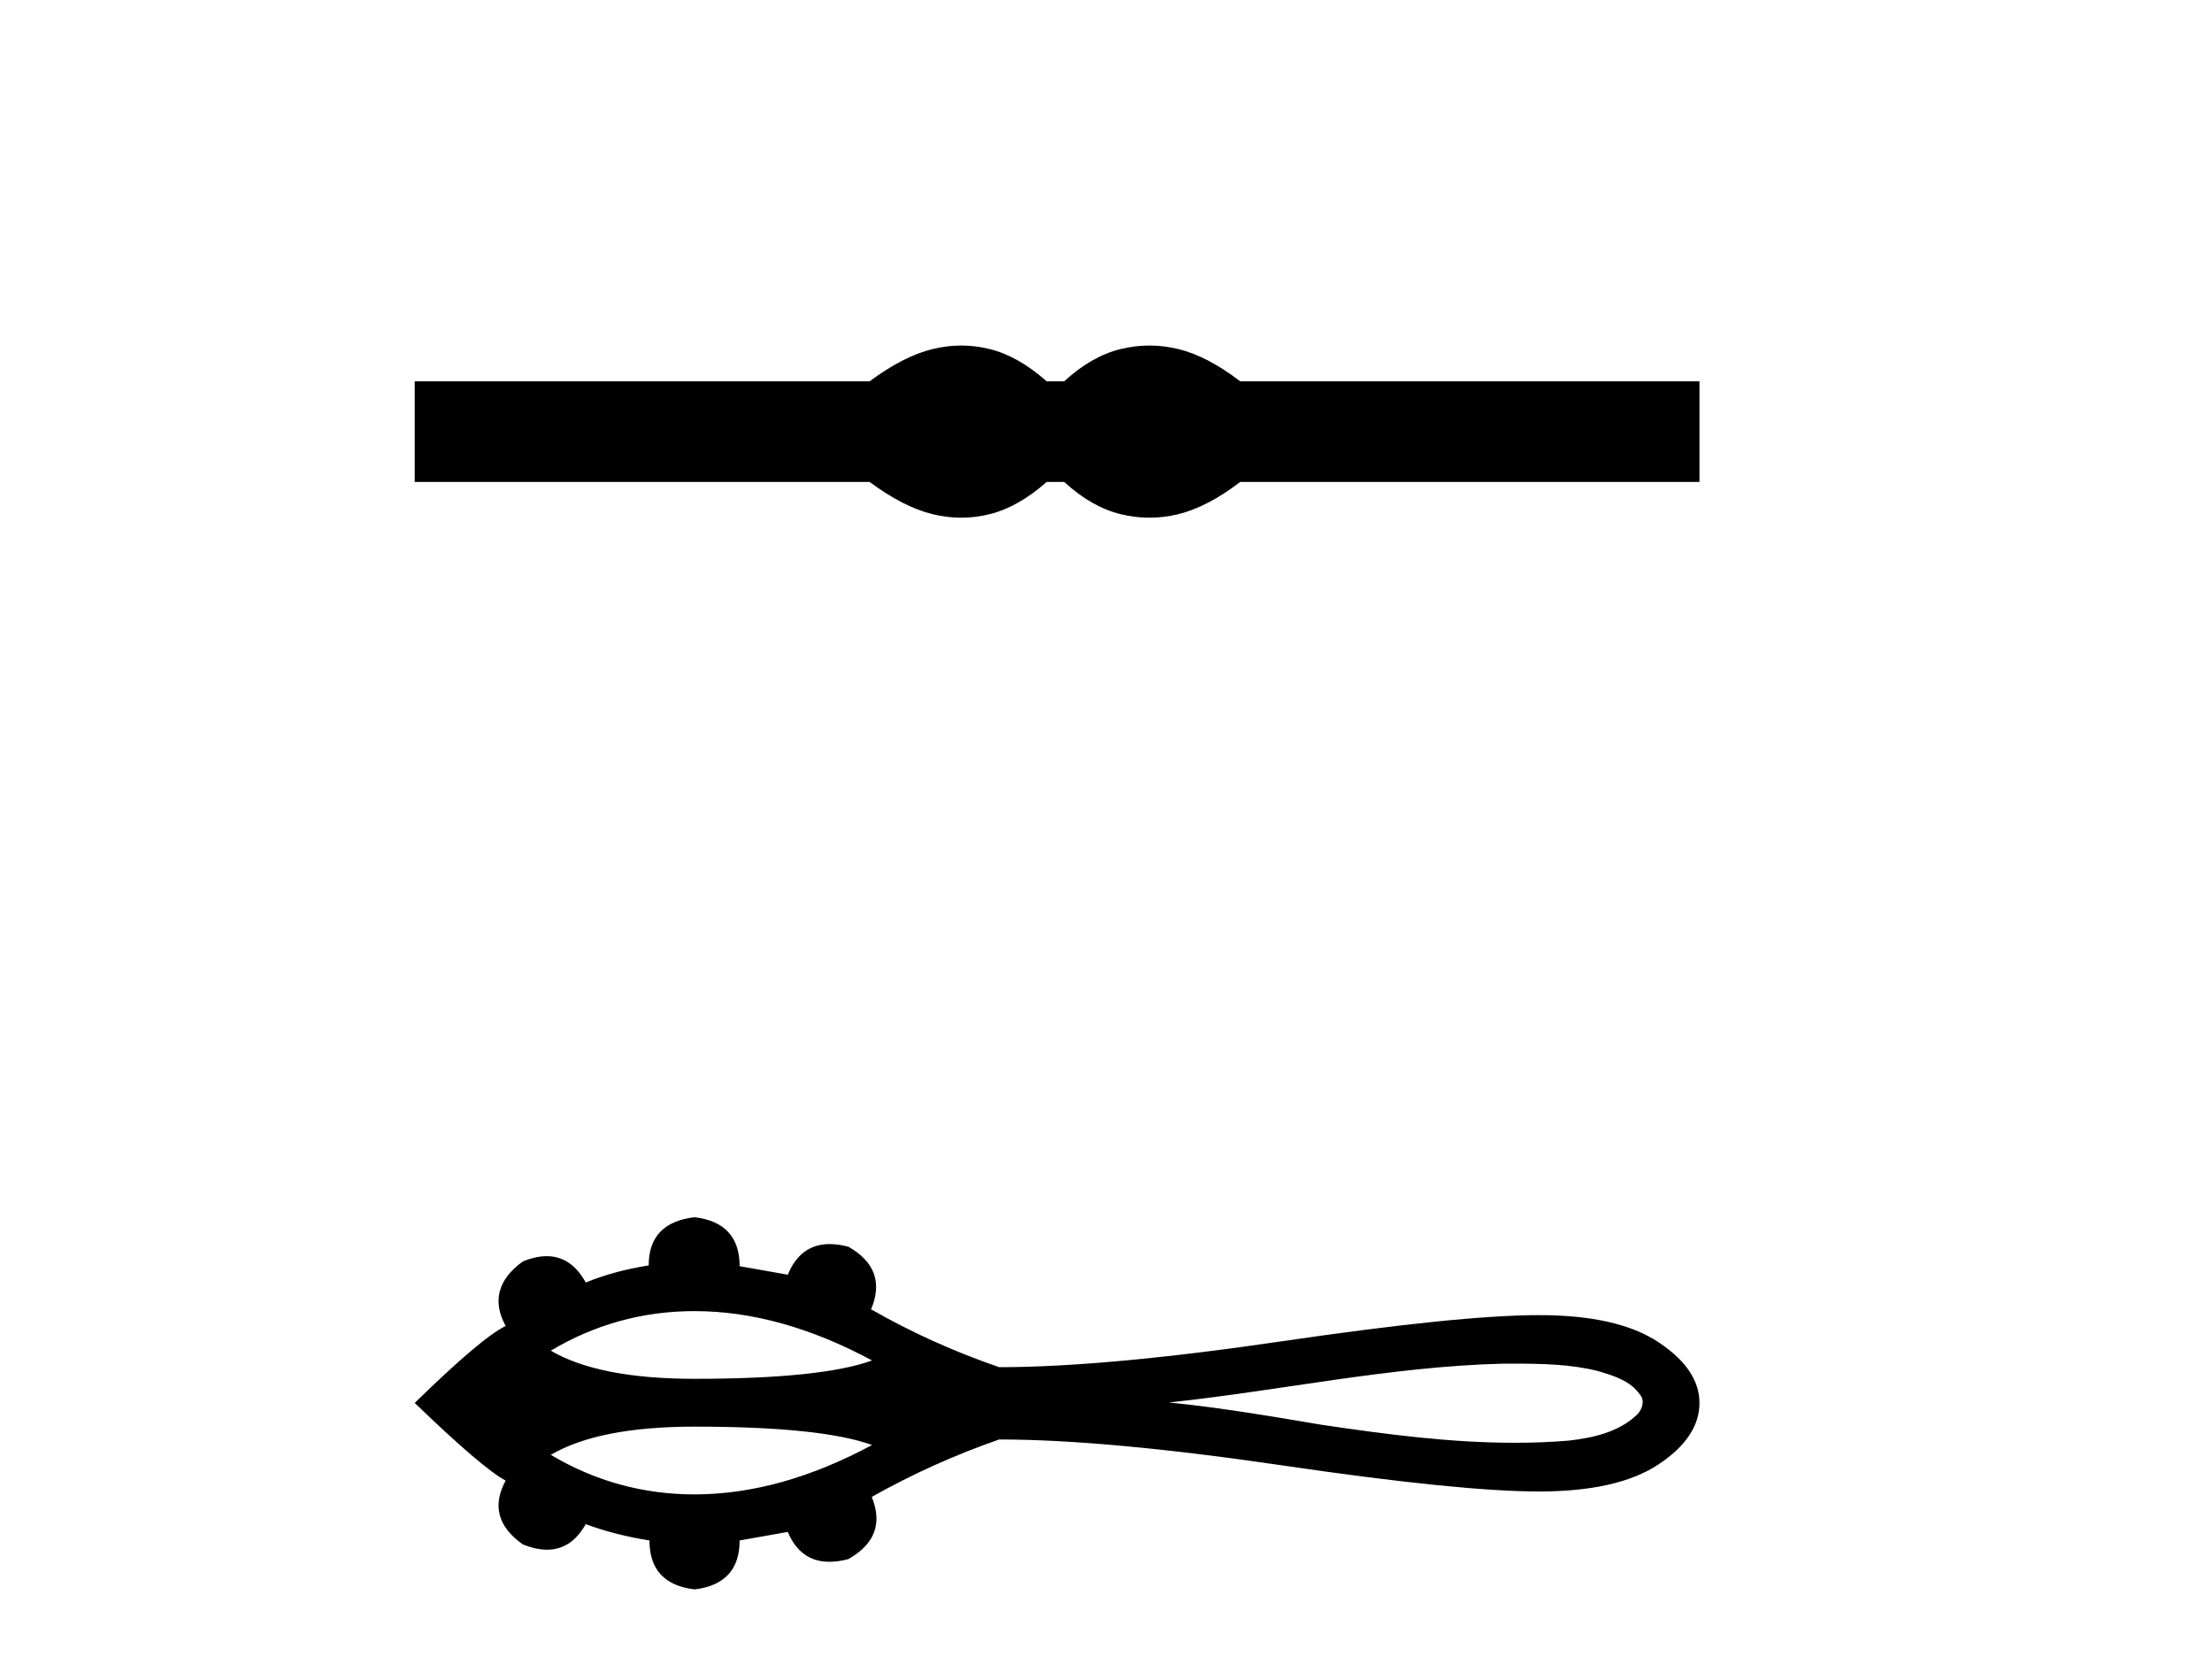
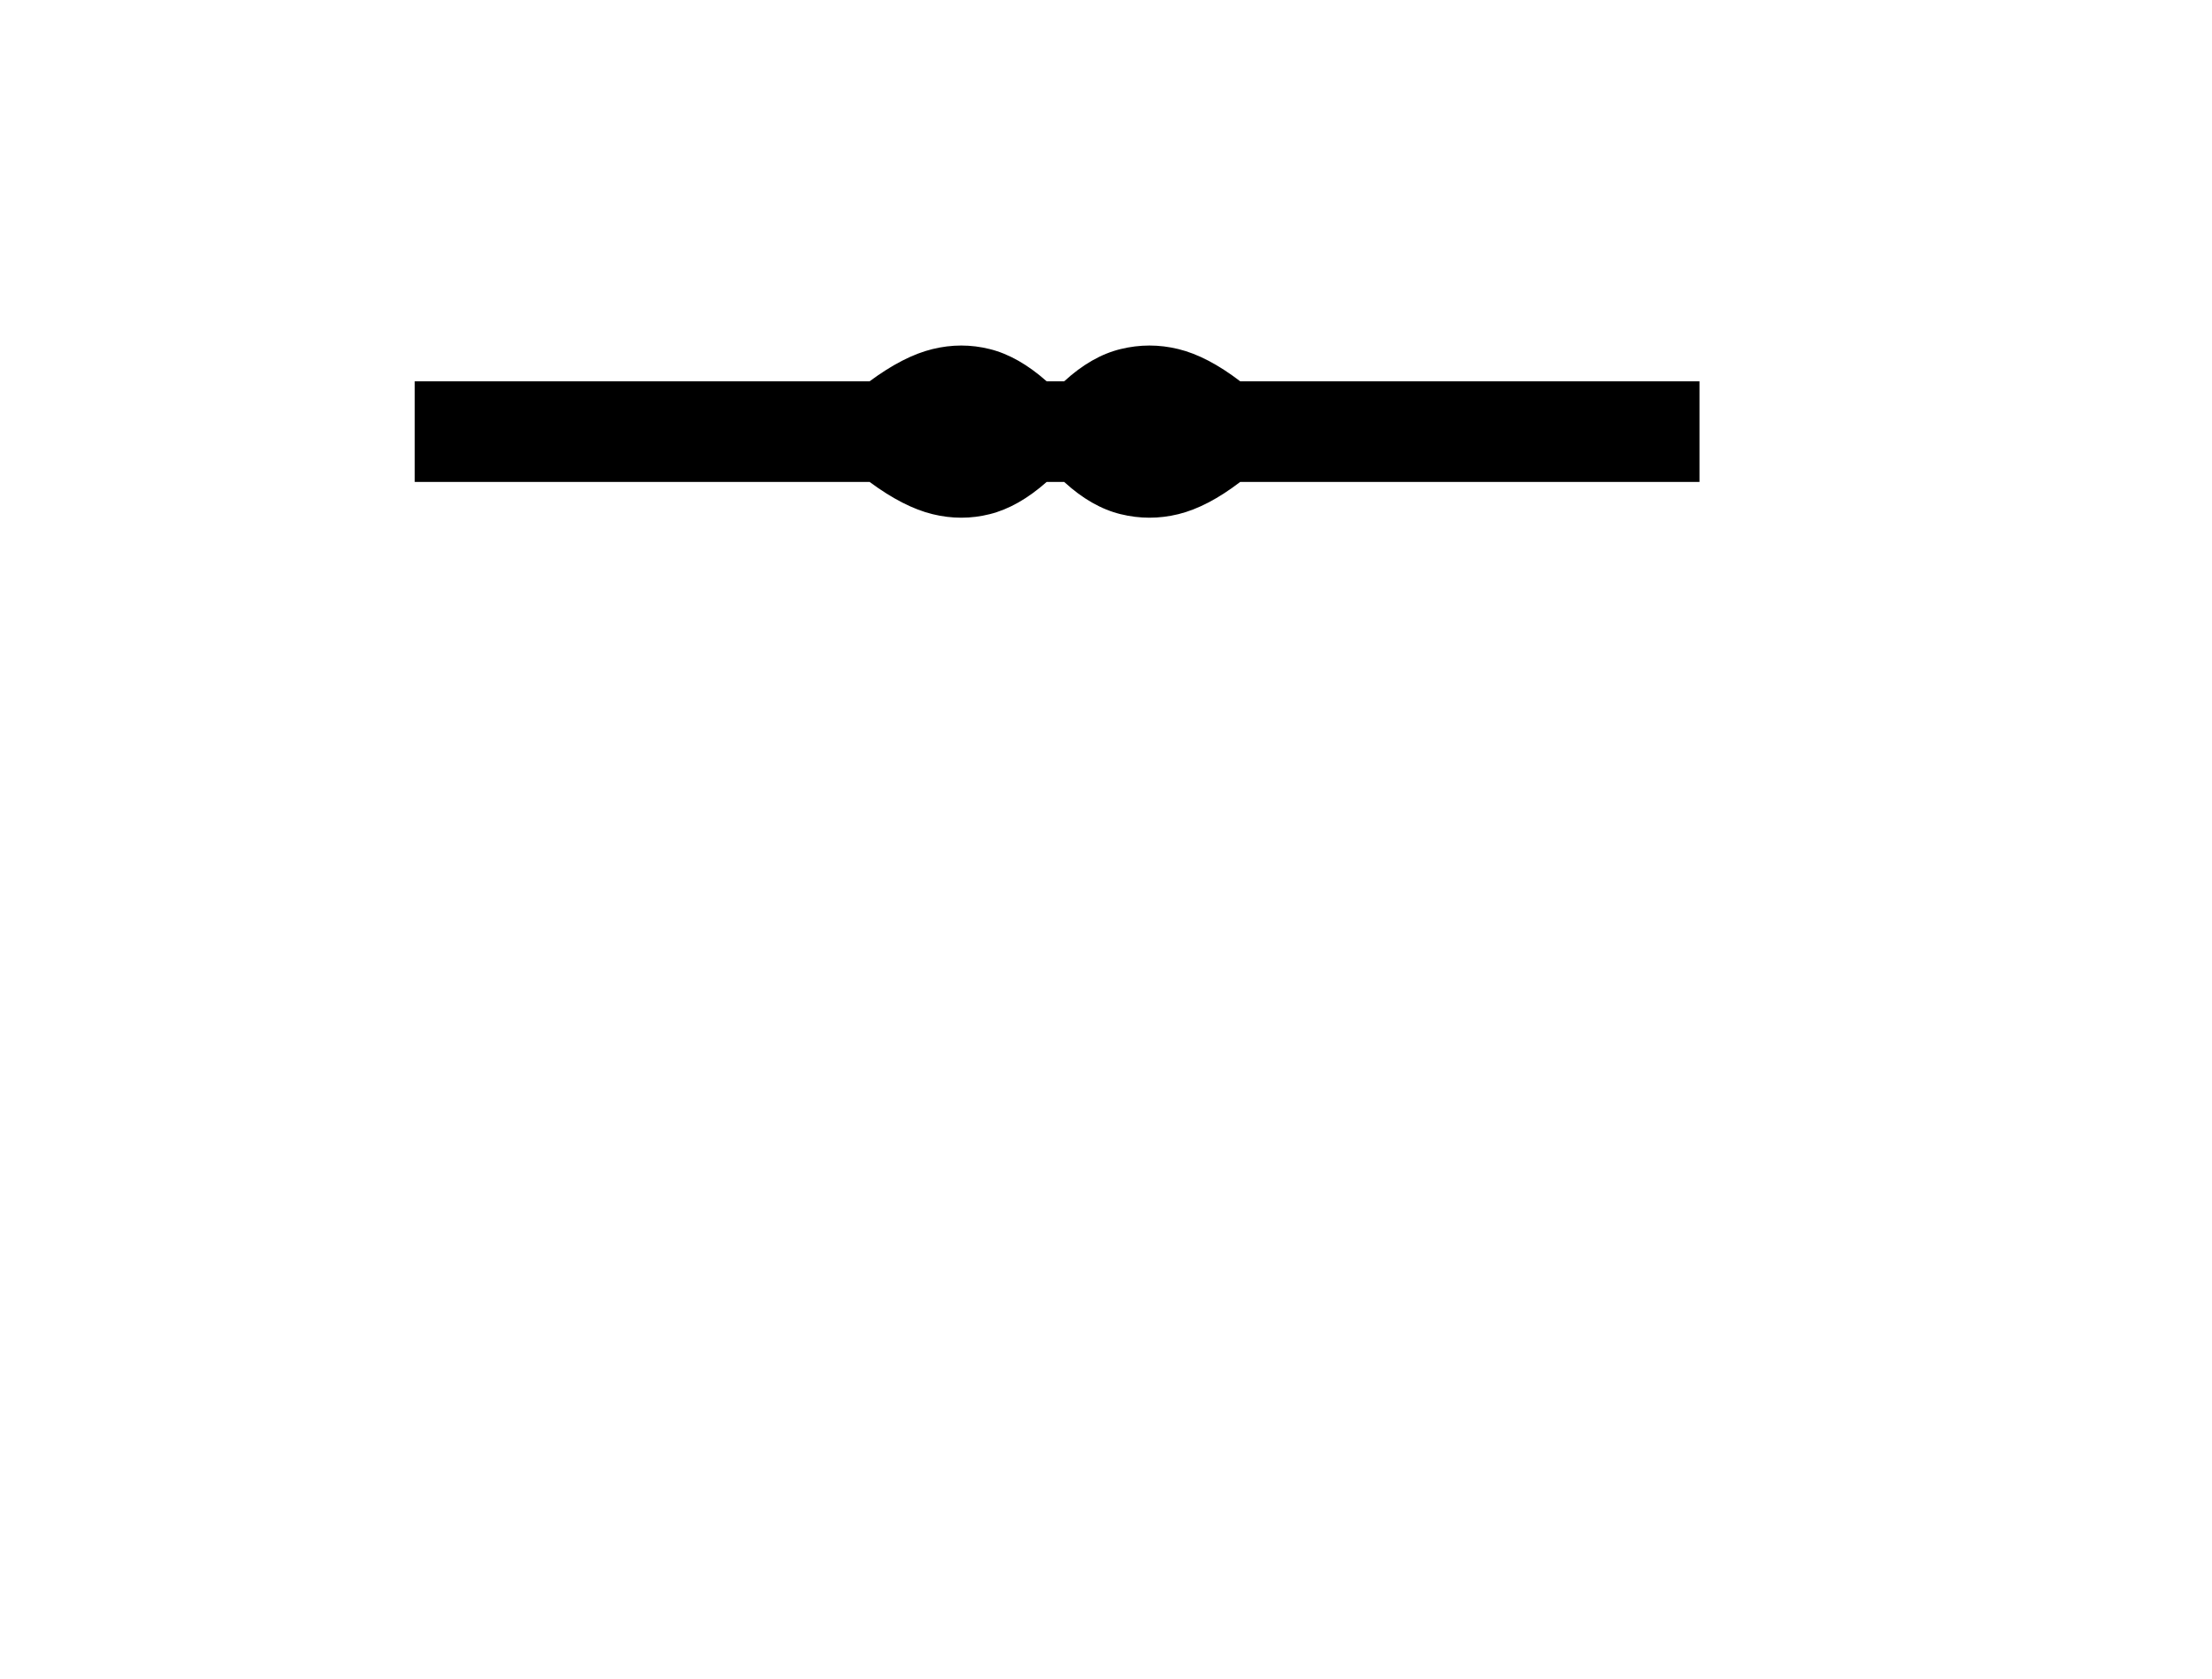
<svg xmlns="http://www.w3.org/2000/svg" width="54.0" height="41.0">
  <path d="M 23.467 8.437 C 23.233 8.437 22.999 8.466 22.763 8.524 C 22.291 8.639 21.78 8.902 21.228 9.311 L 10.124 9.311 L 10.124 11.767 L 21.228 11.767 C 21.78 12.176 22.291 12.438 22.763 12.554 C 22.999 12.612 23.233 12.641 23.467 12.641 C 23.701 12.641 23.933 12.612 24.164 12.554 C 24.627 12.438 25.09 12.176 25.552 11.767 L 25.979 11.767 C 26.424 12.176 26.883 12.438 27.354 12.554 C 27.59 12.612 27.826 12.641 28.061 12.641 C 28.297 12.641 28.533 12.612 28.769 12.554 C 29.24 12.438 29.743 12.176 30.277 11.767 L 41.488 11.767 L 41.488 9.311 L 30.277 9.311 C 29.743 8.902 29.24 8.639 28.769 8.524 C 28.533 8.466 28.297 8.437 28.061 8.437 C 27.826 8.437 27.59 8.466 27.354 8.524 C 26.883 8.639 26.424 8.902 25.979 9.311 L 25.552 9.311 C 25.09 8.902 24.627 8.639 24.164 8.524 C 23.933 8.466 23.701 8.437 23.467 8.437 Z" style="fill:#000000;stroke:none" />
-   <path d="M 16.955 32.014 C 18.352 32.014 19.796 32.416 21.289 33.219 C 20.464 33.518 19.02 33.667 16.955 33.667 C 15.4 33.667 14.23 33.438 13.446 32.98 C 14.526 32.336 15.696 32.014 16.955 32.014 ZM 36.974 33.297 C 37.654 33.297 38.341 33.311 39.002 33.475 C 39.381 33.587 39.804 33.712 40.037 34.056 C 40.159 34.197 40.091 34.407 39.977 34.529 C 39.533 34.968 38.888 35.11 38.286 35.177 C 37.849 35.213 37.411 35.229 36.973 35.229 C 35.398 35.229 33.825 35.02 32.268 34.79 C 31.028 34.581 29.787 34.369 28.535 34.245 C 31.256 33.957 33.947 33.365 36.69 33.297 C 36.785 33.297 36.879 33.297 36.974 33.297 ZM 16.955 34.835 C 19.02 34.835 20.464 34.985 21.289 35.283 C 19.796 36.086 18.352 36.489 16.955 36.489 C 15.696 36.489 14.526 36.166 13.446 35.523 C 14.23 35.064 15.4 34.835 16.955 34.835 ZM 16.955 29.721 C 16.209 29.809 15.836 30.202 15.836 30.898 C 15.279 30.986 14.767 31.125 14.299 31.315 C 14.063 30.887 13.746 30.673 13.347 30.673 C 13.168 30.673 12.973 30.716 12.762 30.802 C 12.154 31.245 12.015 31.77 12.344 32.377 C 11.952 32.567 11.212 33.193 10.124 34.256 C 11.225 35.318 11.965 35.95 12.344 36.153 C 12.015 36.76 12.154 37.279 12.762 37.709 C 12.976 37.796 13.174 37.84 13.355 37.84 C 13.75 37.84 14.064 37.632 14.299 37.216 C 14.779 37.393 15.298 37.526 15.855 37.614 C 15.855 38.322 16.221 38.721 16.955 38.809 C 17.689 38.721 18.056 38.322 18.056 37.614 L 19.232 37.405 C 19.436 37.892 19.775 38.135 20.249 38.135 C 20.391 38.135 20.545 38.113 20.711 38.069 C 21.357 37.702 21.546 37.196 21.281 36.551 C 22.267 35.995 23.304 35.527 24.392 35.148 C 26.125 35.148 28.434 35.36 31.318 35.783 C 34.202 36.207 36.286 36.418 37.57 36.418 C 38.854 36.418 39.828 36.197 40.492 35.754 C 41.156 35.312 41.488 34.812 41.488 34.256 C 41.488 33.712 41.156 33.218 40.492 32.776 C 39.828 32.333 38.854 32.112 37.57 32.112 C 36.286 32.112 34.202 32.324 31.318 32.747 C 28.434 33.171 26.125 33.383 24.392 33.383 C 23.292 33.004 22.255 32.536 21.281 31.979 L 21.262 31.979 C 21.54 31.321 21.357 30.809 20.711 30.442 C 20.548 30.399 20.396 30.377 20.255 30.377 C 19.778 30.377 19.437 30.627 19.232 31.125 L 18.056 30.917 C 18.056 30.208 17.689 29.809 16.955 29.721 Z" style="fill:#000000;stroke:none" />
</svg>